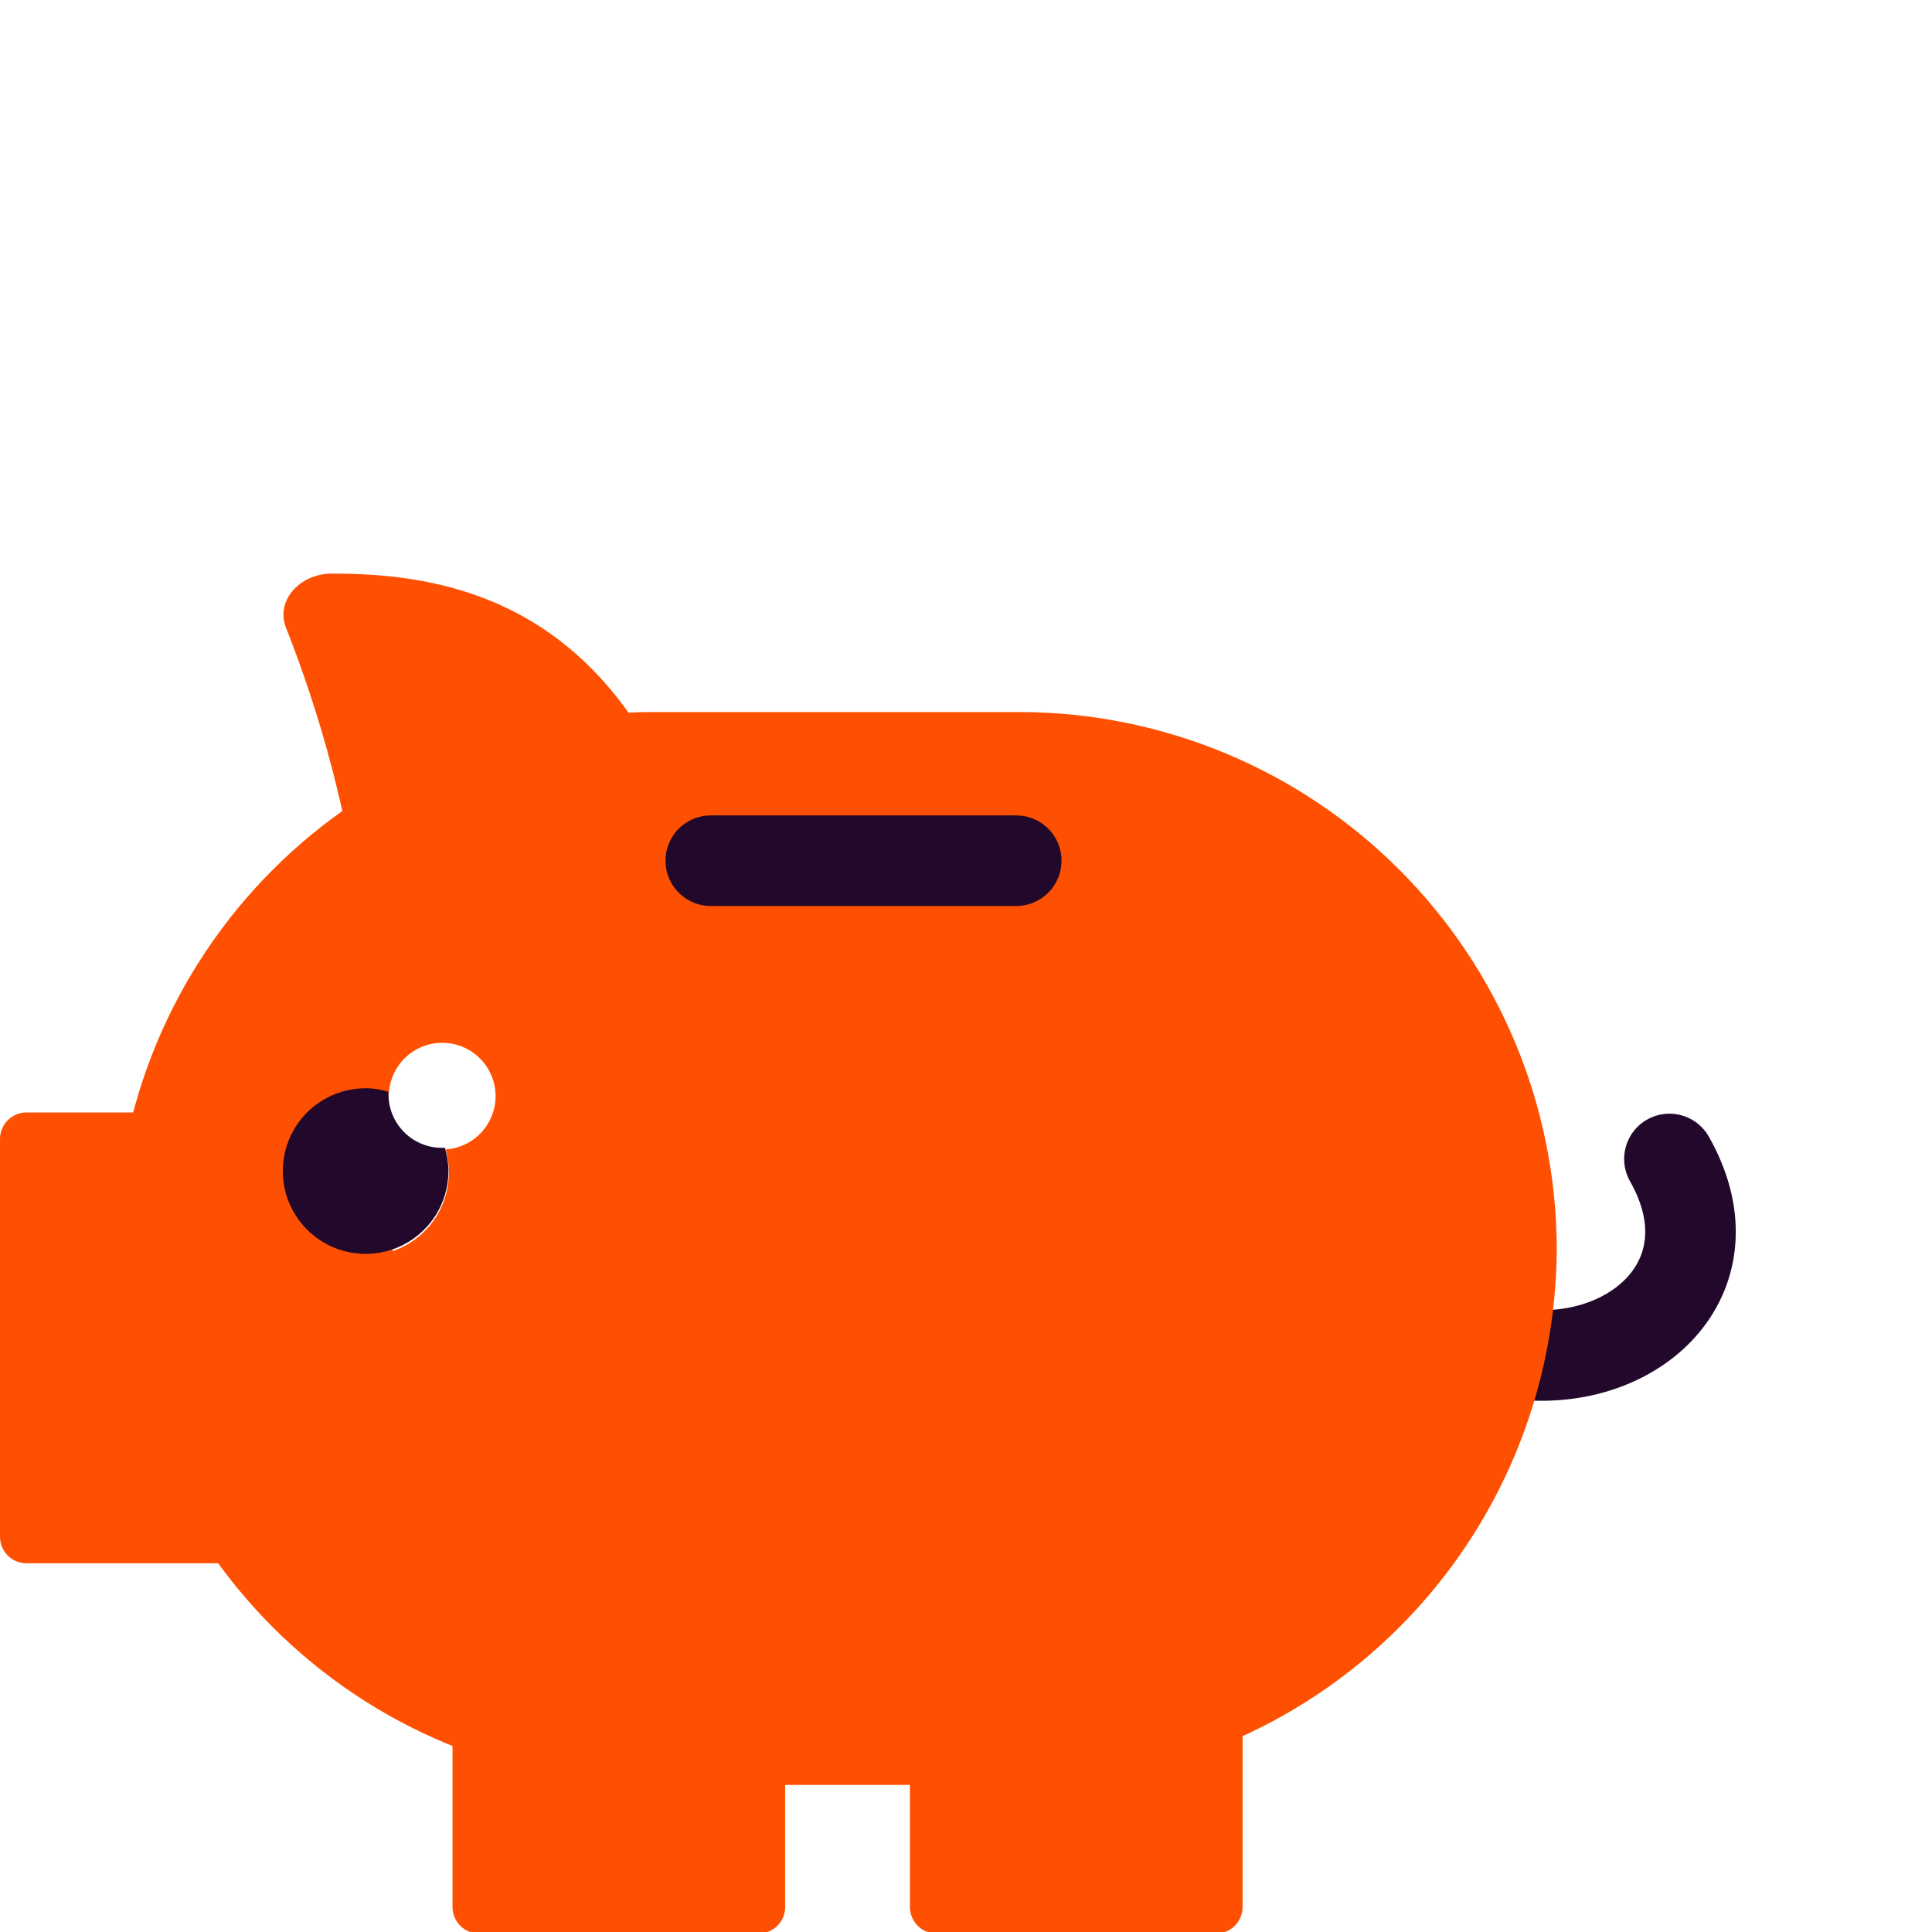
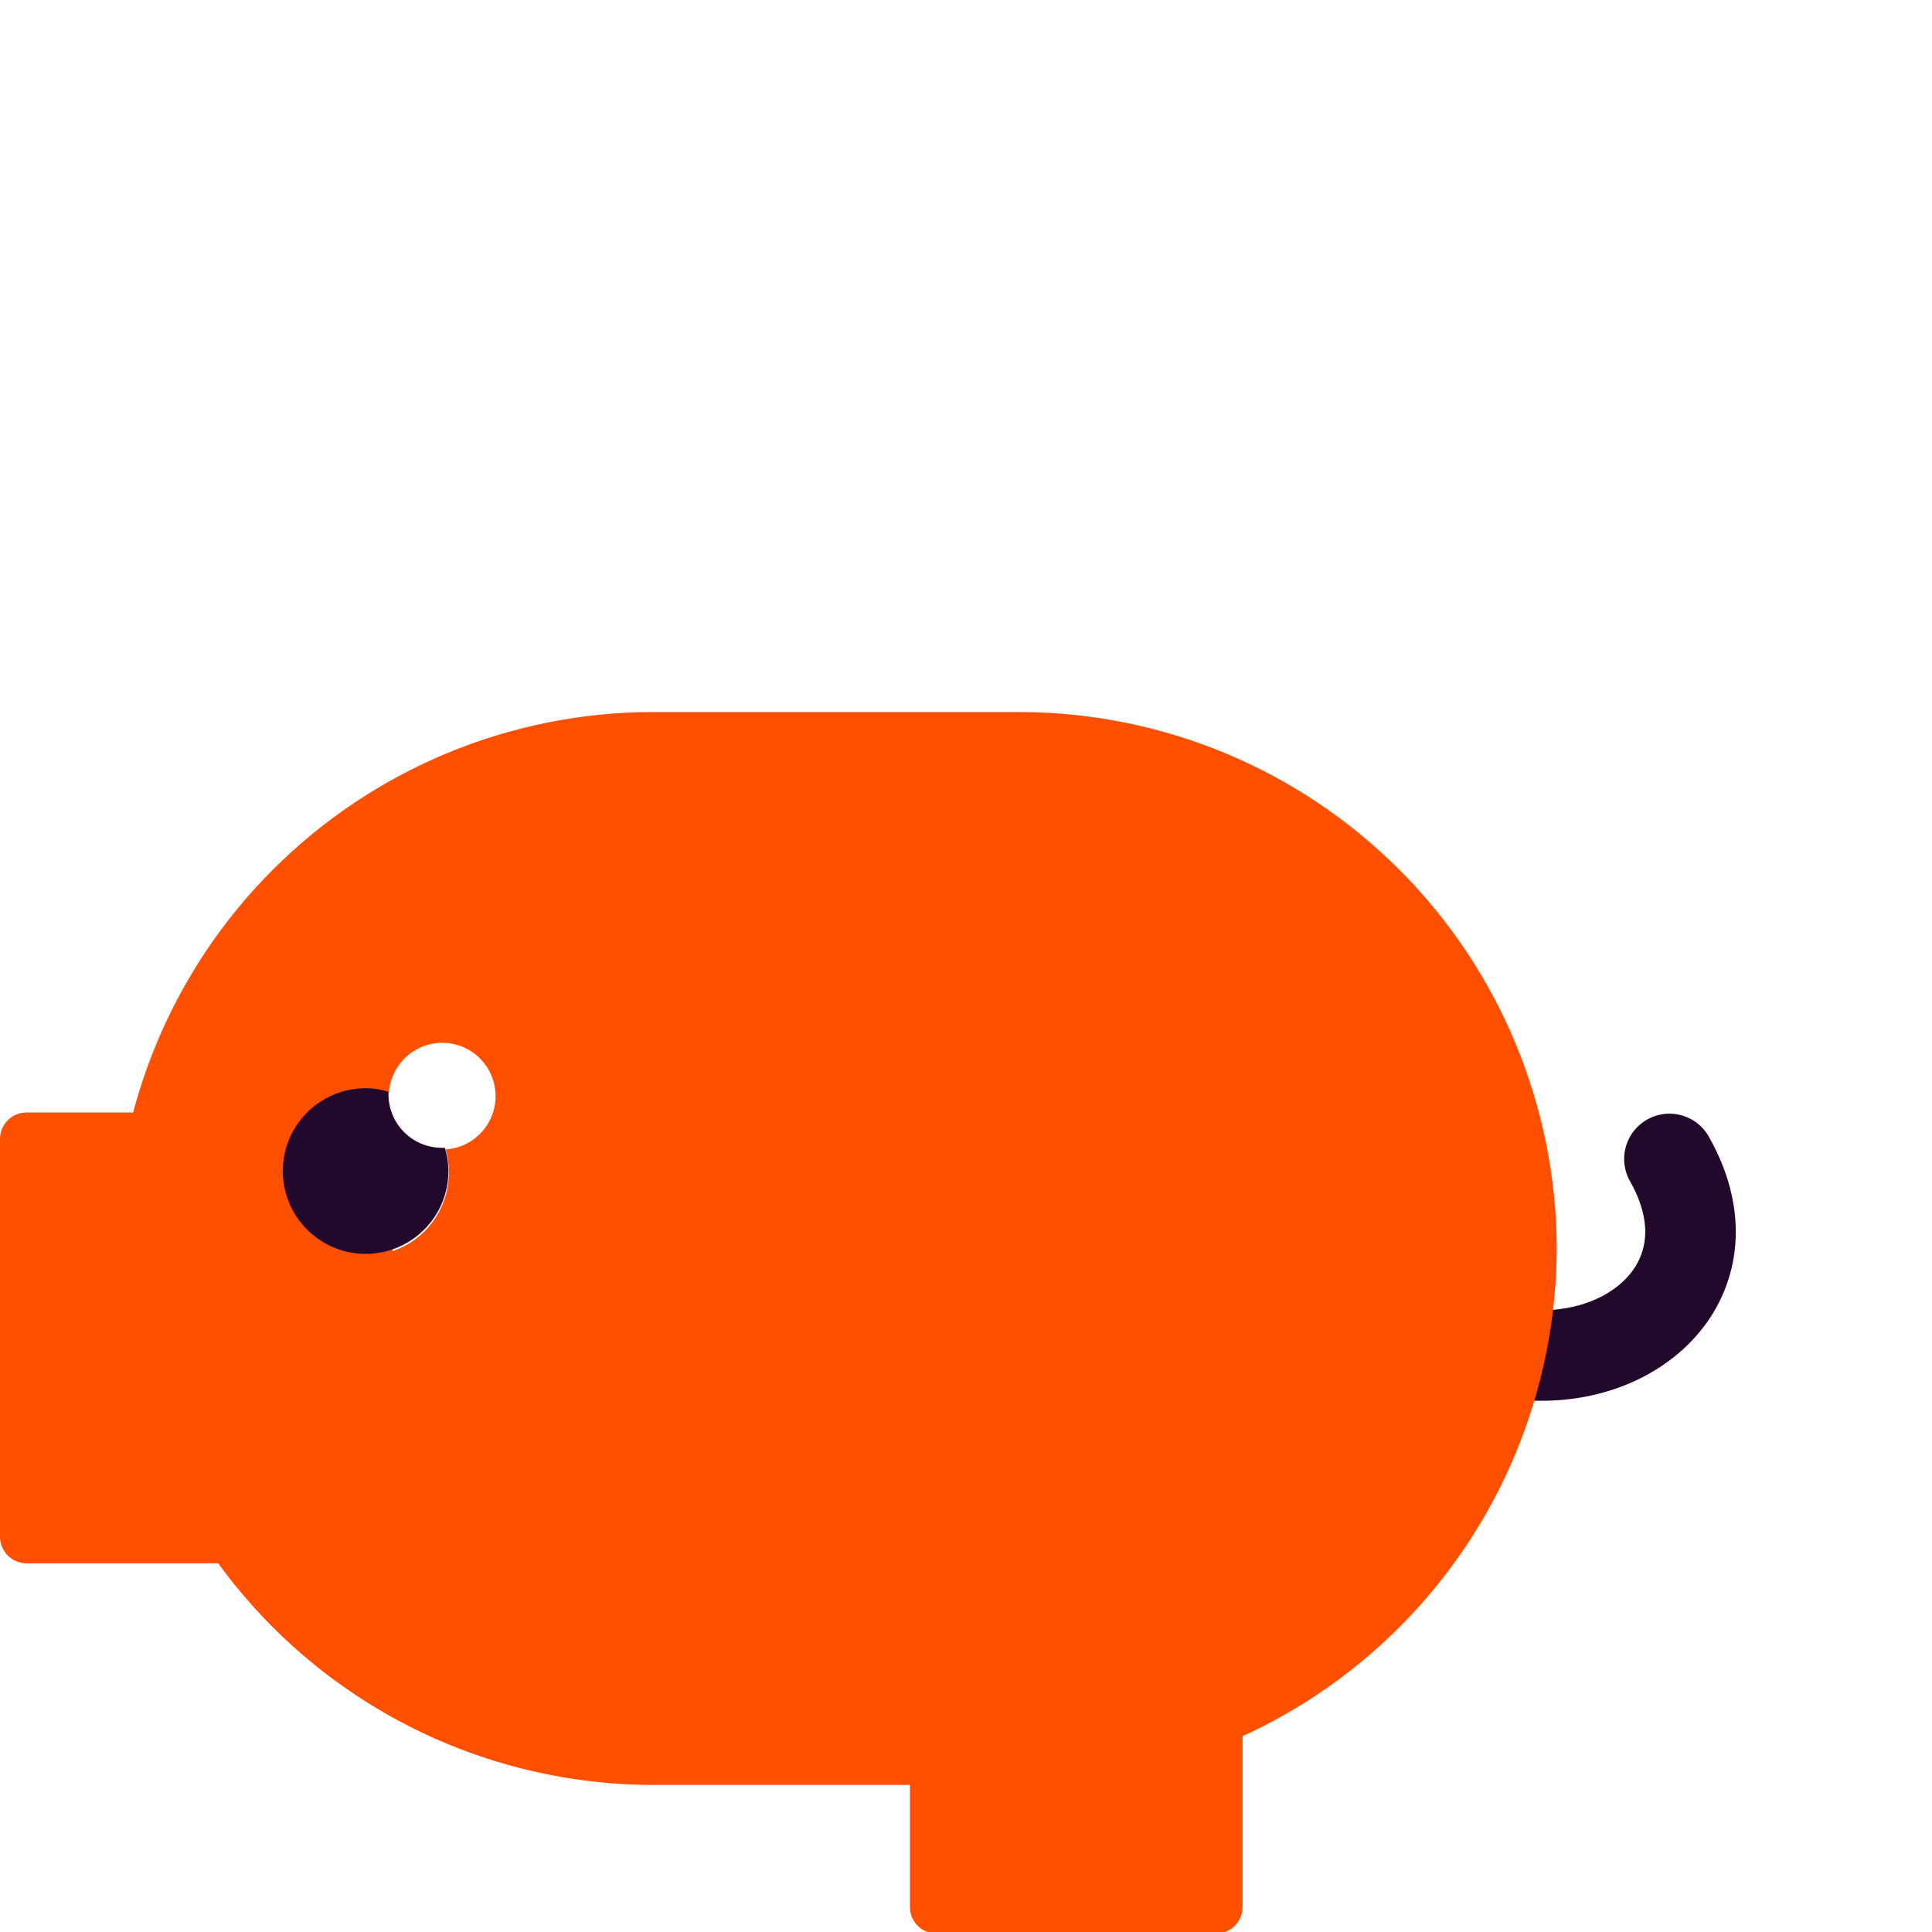
<svg xmlns="http://www.w3.org/2000/svg" width="64" height="64" viewBox="0 0 64 64" fill="none">
  <g clip-path="url(#clip0_1763_129588)">
    <path d="M55.302 38.392C57.374 42.047 54.521 45.018 50.855 44.899" stroke="#22092B" stroke-width="3" stroke-linecap="round" stroke-linejoin="round" />
-     <path d="M25.131 55.342H15.869C15.383 55.342 14.99 55.735 14.99 56.22V63.172C14.99 63.657 15.383 64.051 15.869 64.051H25.131C25.616 64.051 26.009 63.657 26.009 63.172V56.22C26.009 55.735 25.616 55.342 25.131 55.342Z" fill="#FE5000" />
    <path d="M40.283 55.342H31.021C30.536 55.342 30.143 55.735 30.143 56.22V63.172C30.143 63.657 30.536 64.051 31.021 64.051H40.283C40.768 64.051 41.162 63.657 41.162 63.172V56.22C41.162 55.735 40.768 55.342 40.283 55.342Z" fill="#FE5000" />
    <path d="M12.125 36.852H0.878C0.393 36.852 0 37.245 0 37.73V50.907C0 51.392 0.393 51.786 0.878 51.786H12.125C12.611 51.786 13.004 51.392 13.004 50.907V37.73C13.004 37.245 12.611 36.852 12.125 36.852Z" fill="#FE5000" />
-     <path d="M11.552 27.872C11.076 25.46 10.383 23.097 9.48 20.811C9.122 19.933 9.881 19.011 10.998 19C14.306 19 18.731 19.683 21.649 24.922C25.347 31.592 11.552 27.872 11.552 27.872Z" fill="#FE5000" />
    <path d="M33.804 23.587H21.592C16.884 23.601 12.373 25.477 9.042 28.805C5.712 32.133 3.834 36.644 3.816 41.352V41.352C3.831 46.062 5.708 50.575 9.039 53.906C12.369 57.236 16.882 59.113 21.592 59.128H33.804C38.513 59.113 43.025 57.236 46.354 53.905C49.683 50.574 51.558 46.061 51.569 41.352V41.352C51.555 36.645 49.679 32.134 46.35 28.806C43.022 25.477 38.511 23.601 33.804 23.587V23.587ZM14.749 38.022C14.826 38.268 14.866 38.524 14.868 38.782C14.881 39.327 14.731 39.864 14.438 40.323C14.144 40.783 13.72 41.145 13.22 41.362C12.72 41.58 12.166 41.644 11.63 41.545C11.093 41.447 10.598 41.191 10.208 40.81C9.818 40.429 9.55 39.94 9.439 39.406C9.327 38.872 9.378 38.317 9.583 37.812C9.789 37.307 10.141 36.874 10.593 36.57C11.046 36.266 11.579 36.103 12.124 36.103C12.382 36.103 12.638 36.143 12.883 36.222C12.901 35.881 13.016 35.552 13.217 35.275C13.417 34.998 13.693 34.786 14.011 34.663C14.33 34.539 14.678 34.511 15.012 34.581C15.346 34.651 15.653 34.817 15.895 35.058C16.137 35.299 16.305 35.605 16.377 35.938C16.449 36.272 16.423 36.62 16.301 36.939C16.18 37.258 15.969 37.536 15.693 37.738C15.418 37.94 15.09 38.057 14.749 38.077V38.022Z" fill="#FE5000" />
    <path d="M12.87 36.277C12.87 36.277 12.87 36.201 12.87 36.168C12.625 36.089 12.369 36.049 12.111 36.049C11.568 36.049 11.037 36.21 10.585 36.512C10.134 36.814 9.782 37.243 9.575 37.745C9.368 38.247 9.314 38.8 9.421 39.332C9.527 39.865 9.79 40.353 10.175 40.737C10.559 41.12 11.05 41.381 11.582 41.485C12.115 41.59 12.668 41.534 13.169 41.325C13.67 41.115 14.098 40.762 14.398 40.309C14.698 39.857 14.857 39.325 14.855 38.782C14.853 38.524 14.813 38.268 14.736 38.023H14.627C14.164 38.02 13.72 37.835 13.392 37.509C13.063 37.182 12.876 36.74 12.87 36.277V36.277Z" fill="#22092B" />
-     <path d="M33.664 28.512H23.545" stroke="#22092B" stroke-width="3" stroke-linecap="round" stroke-linejoin="round" />
  </g>
  <defs>
    <clipPath id="clip0_1763_129588">
      <rect width="64" height="64" fill="white" />
    </clipPath>
  </defs>
</svg>